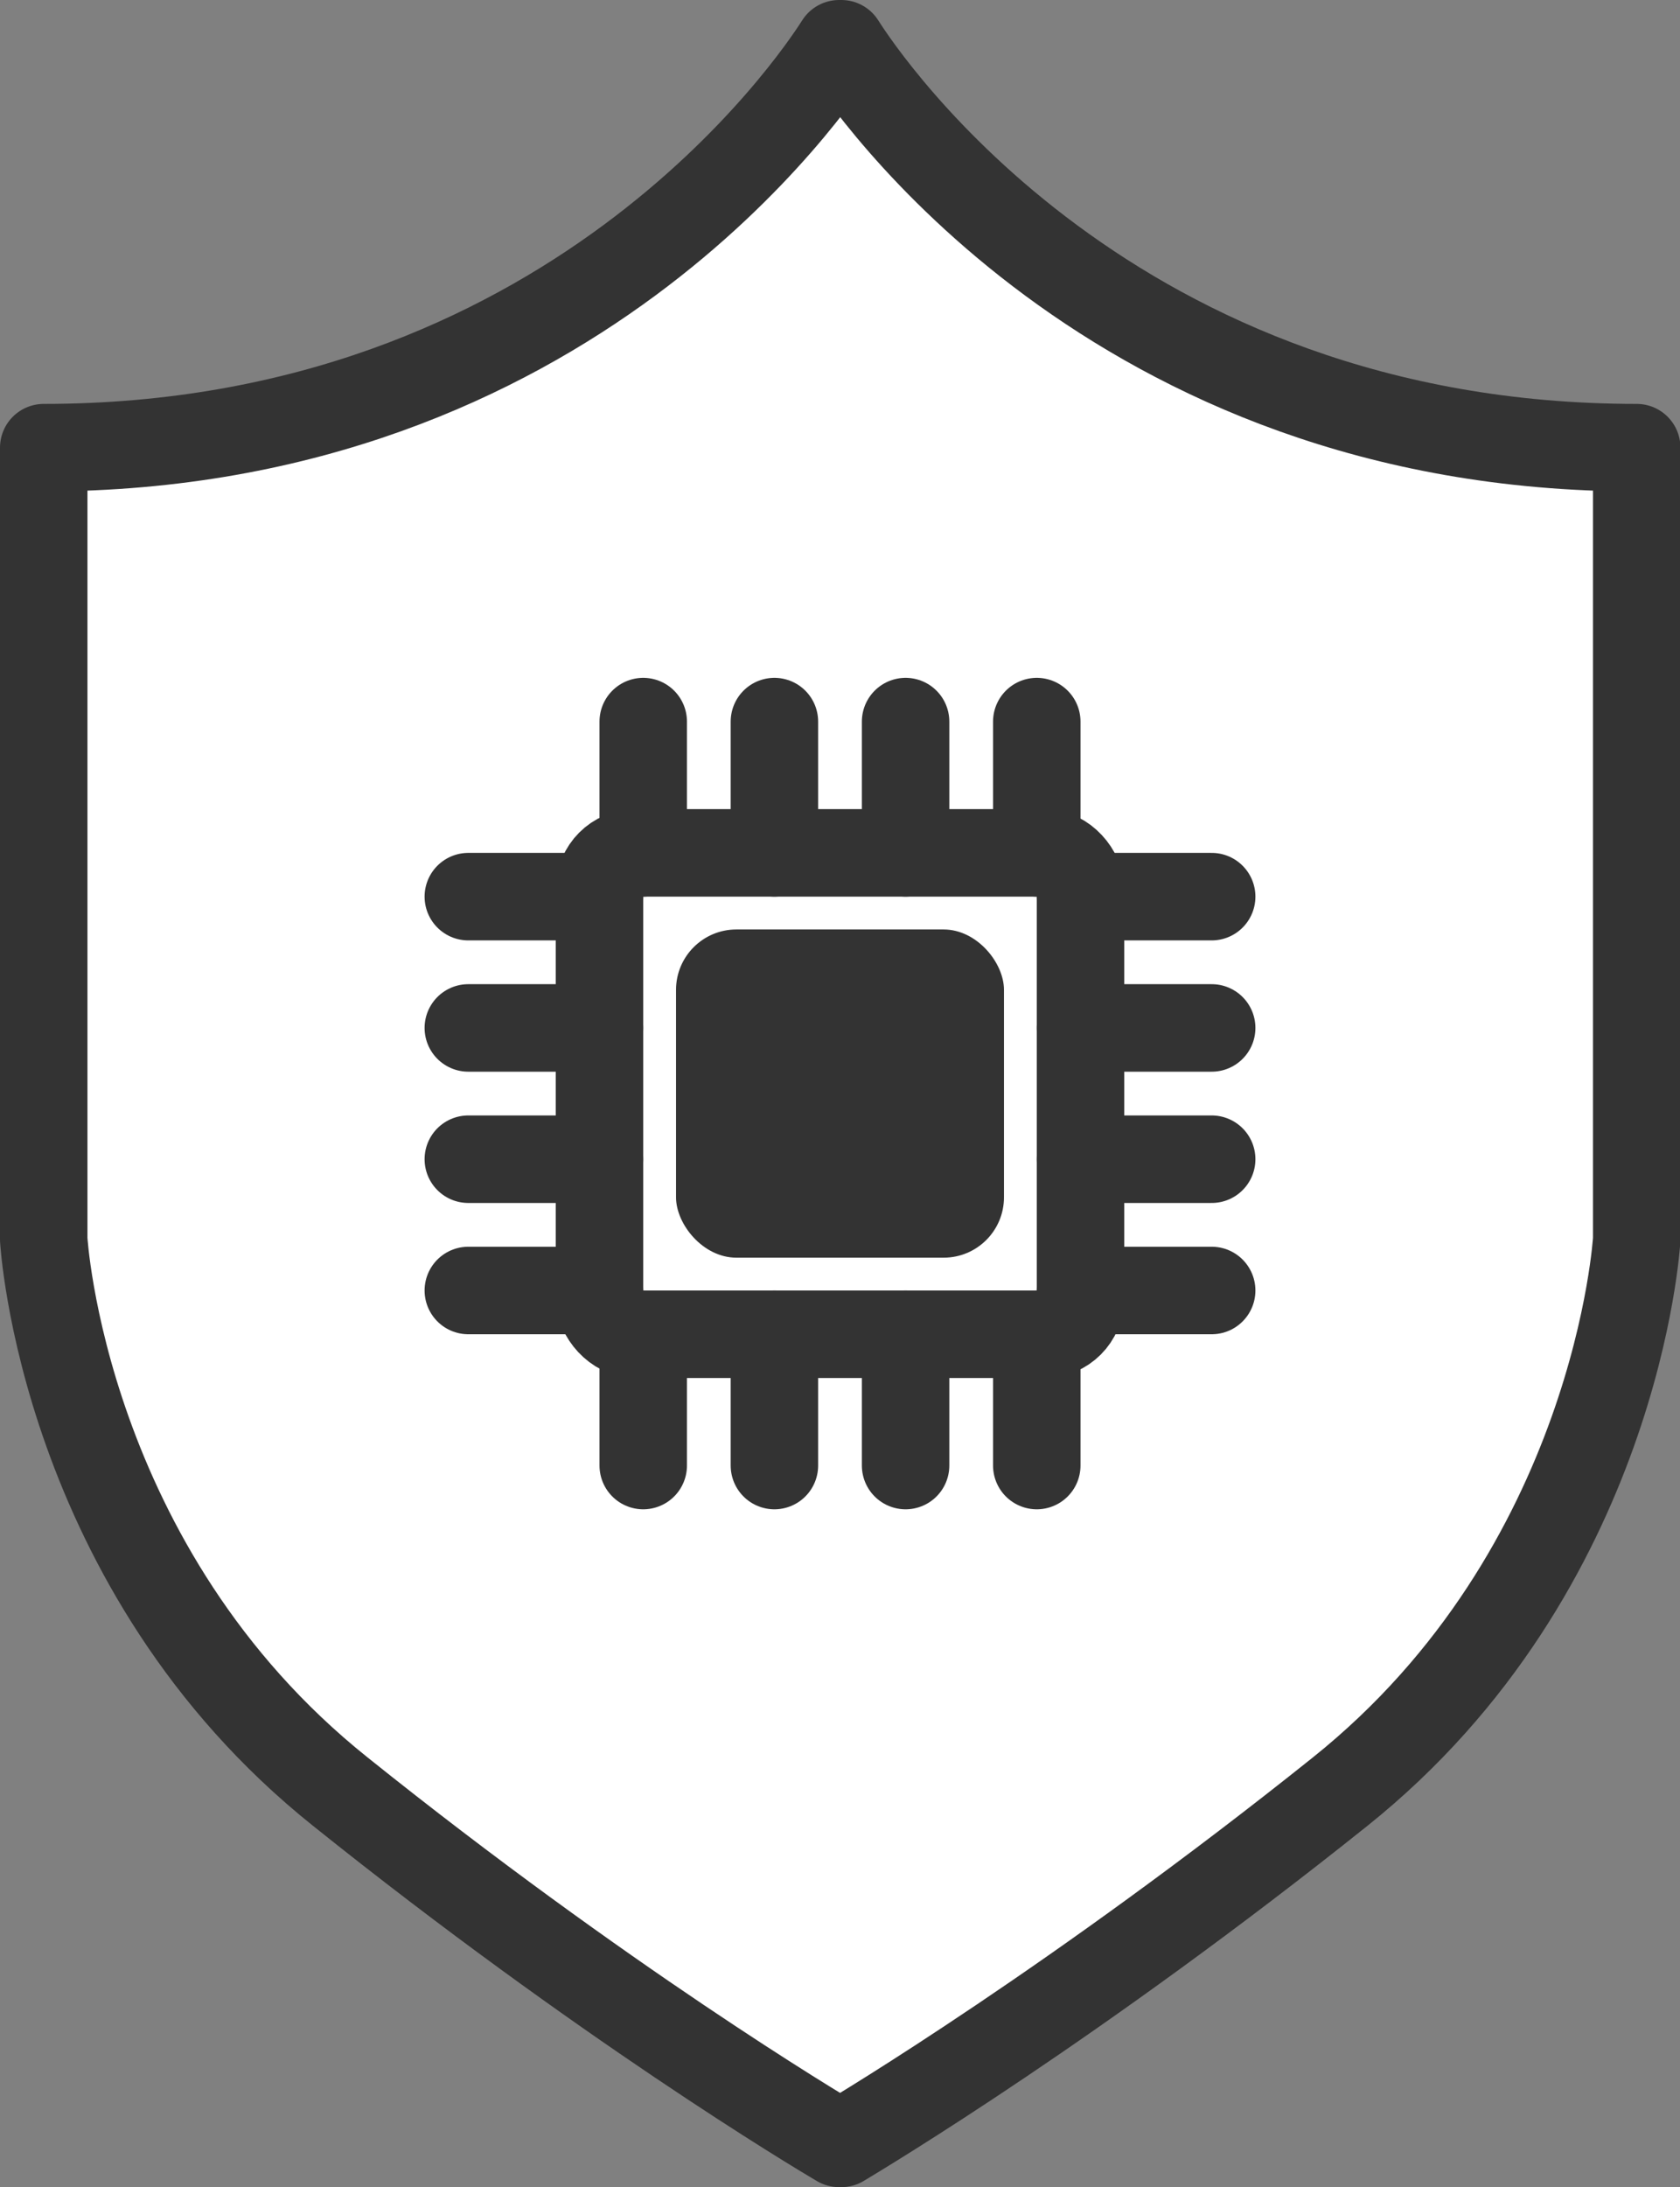
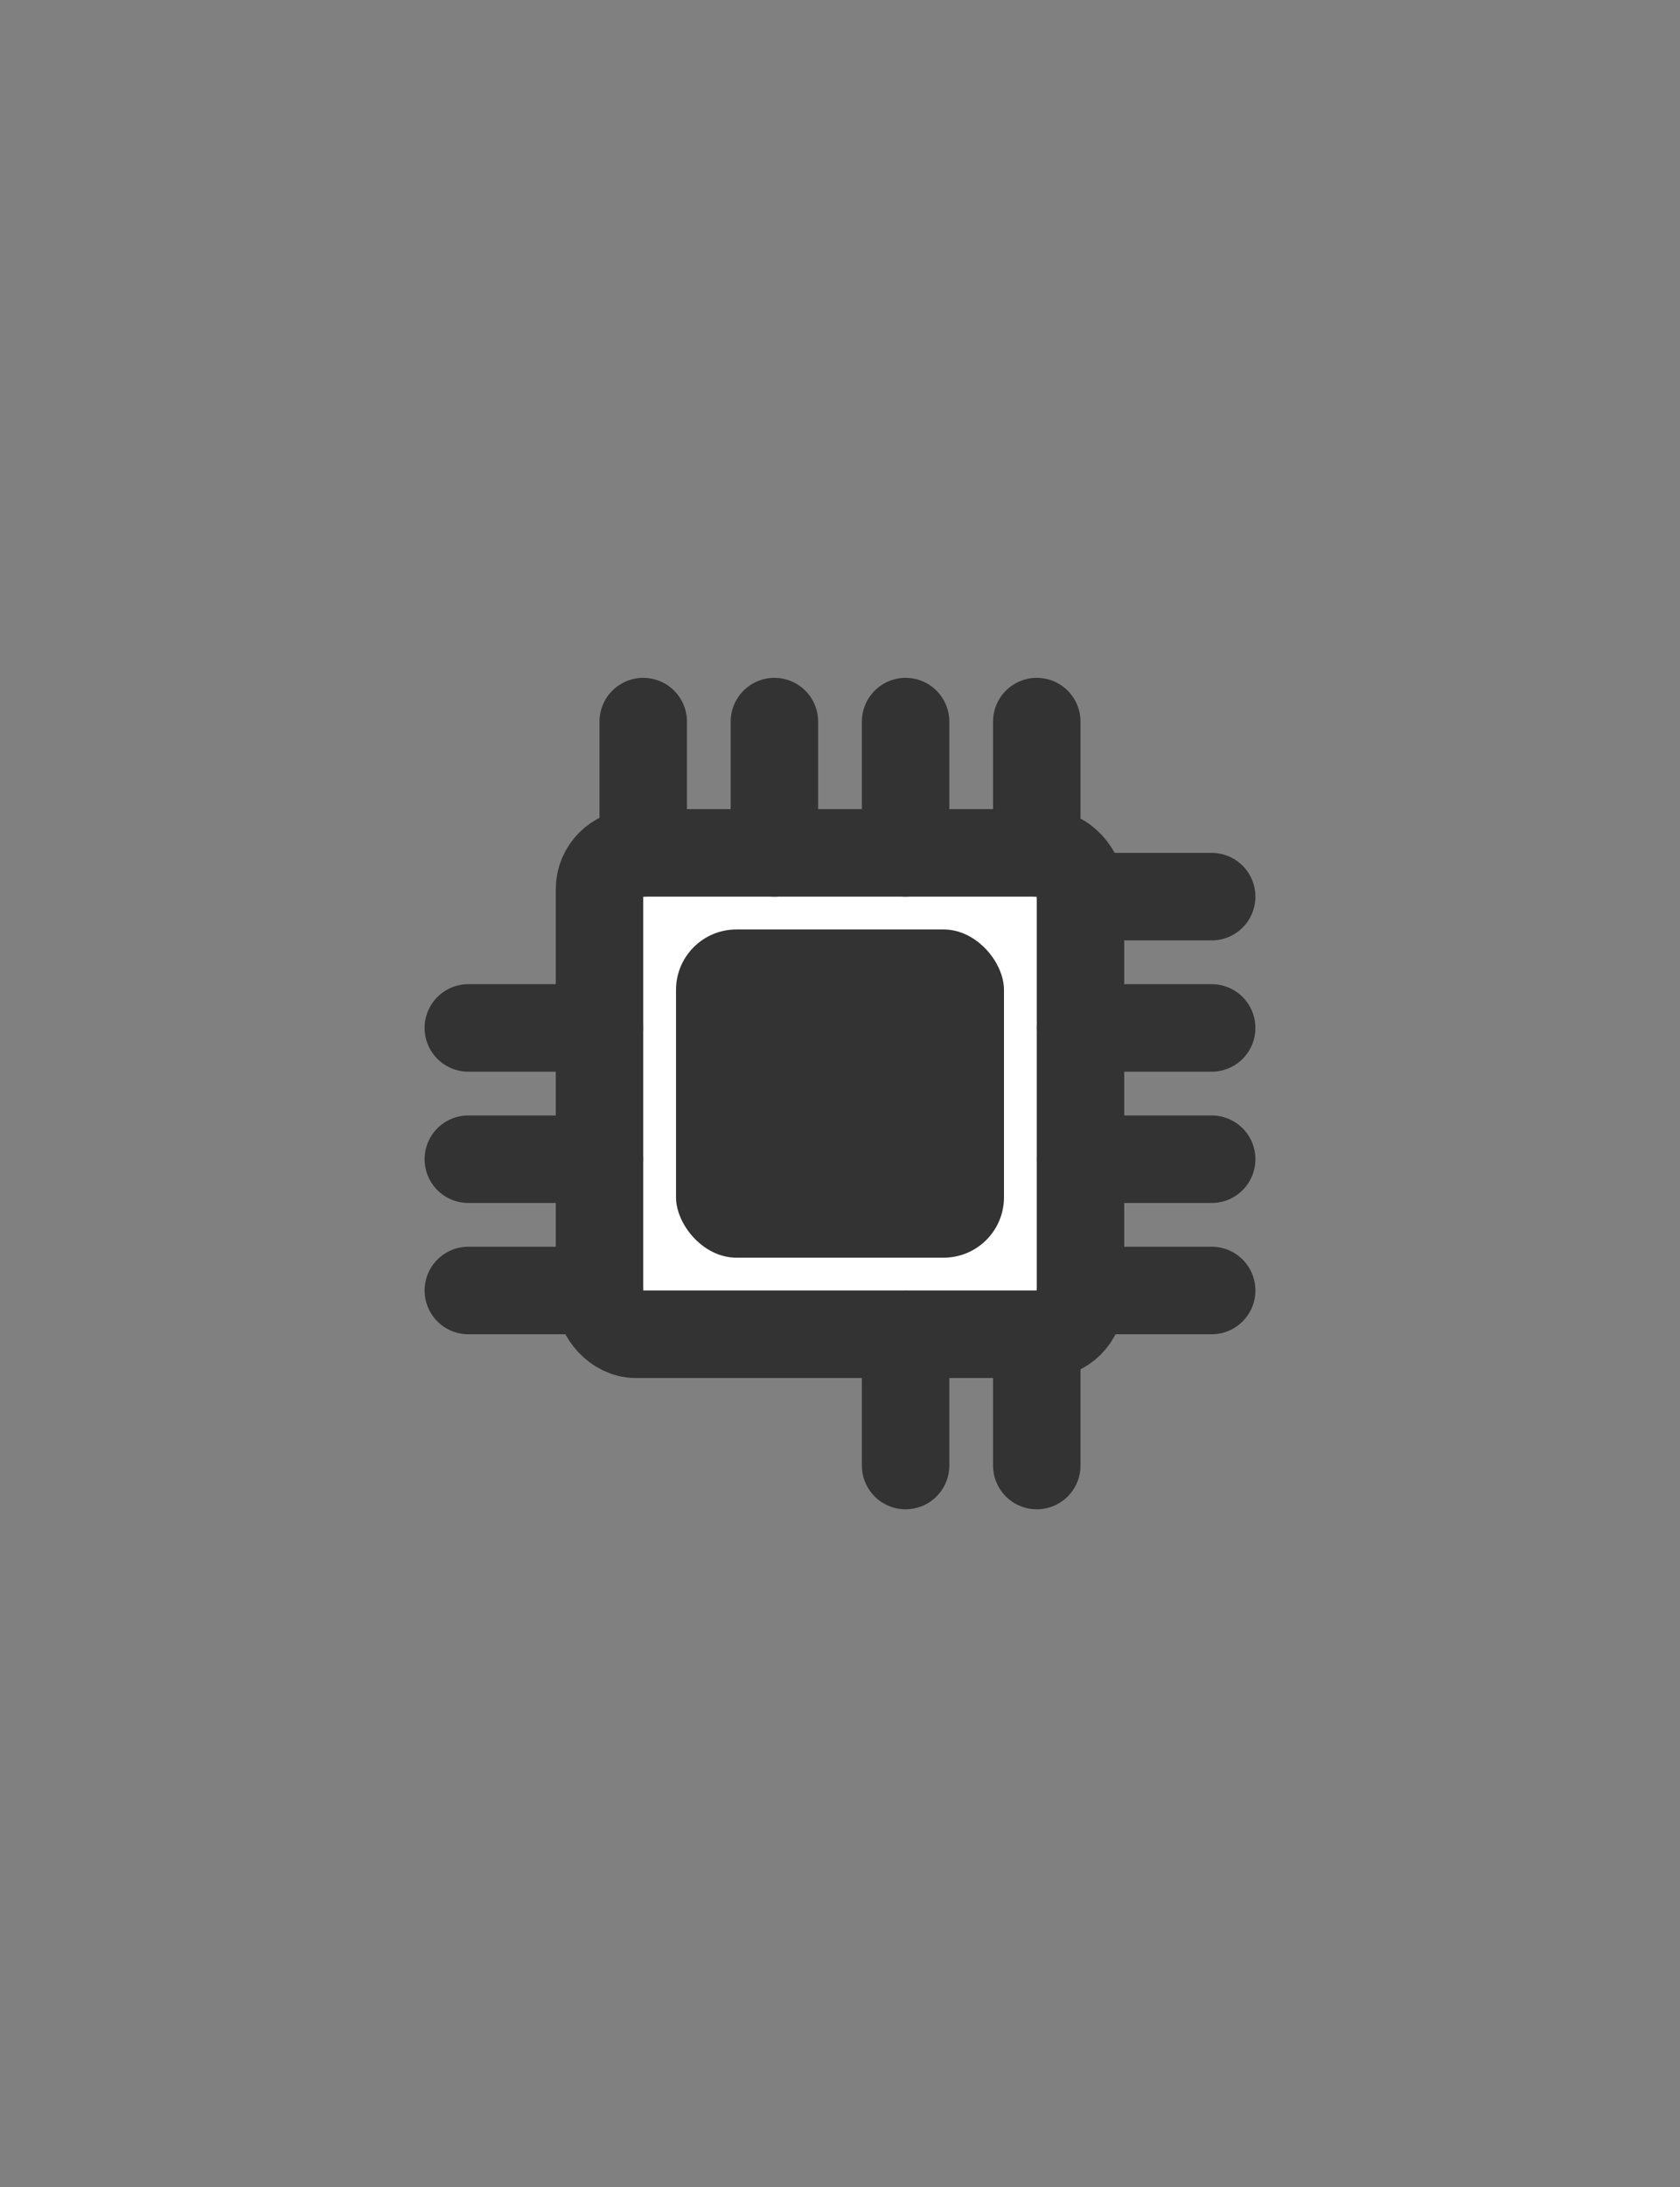
<svg xmlns="http://www.w3.org/2000/svg" id="_レイヤー_1" data-name="レイヤー 1" viewBox="0 0 38.42 49.98">
  <rect x="0" y="0" width="38.42" height="49.98" fill="#808080" stroke="none" />
  <defs>
    <style>
      .cls-1 {
        fill: #333;
        stroke-width: 0px;
      }

      .cls-2 {
        fill: #fff;
        stroke: #333;
        stroke-linecap: round;
        stroke-linejoin: round;
        stroke-width: 2px;
      }
    </style>
  </defs>
-   <path class="cls-2" d="M19.24,1h-.05c-.57.9-6.17,9.23-18.19,9.23v18.09s.42,7.54,6.78,12.62c5.99,4.8,10.88,7.73,11.41,8.04h.05c.53-.32,5.42-3.25,11.41-8.04,6.35-5.08,6.78-12.62,6.78-12.62V10.23C25.41,10.23,19.81,1.9,19.24,1Z" />
  <g>
    <g>
      <rect class="cls-2" x="13.71" y="19.49" width="11" height="11" rx=".83" ry=".83" />
      <line class="cls-2" x1="14.71" y1="16.49" x2="14.71" y2="19.49" />
      <line class="cls-2" x1="17.71" y1="16.49" x2="17.71" y2="19.49" />
      <line class="cls-2" x1="20.71" y1="16.49" x2="20.71" y2="19.49" />
      <line class="cls-2" x1="23.71" y1="16.49" x2="23.71" y2="19.49" />
-       <line class="cls-2" x1="14.71" y1="30.49" x2="14.71" y2="33.49" />
-       <line class="cls-2" x1="17.71" y1="30.49" x2="17.71" y2="33.49" />
      <line class="cls-2" x1="20.71" y1="30.49" x2="20.71" y2="33.49" />
      <line class="cls-2" x1="23.71" y1="30.49" x2="23.71" y2="33.49" />
      <line class="cls-2" x1="24.71" y1="29.49" x2="27.71" y2="29.49" />
      <line class="cls-2" x1="24.71" y1="26.49" x2="27.71" y2="26.49" />
      <line class="cls-2" x1="24.71" y1="23.49" x2="27.71" y2="23.49" />
      <line class="cls-2" x1="24.71" y1="20.49" x2="27.71" y2="20.49" />
      <line class="cls-2" x1="10.71" y1="29.49" x2="13.71" y2="29.49" />
      <line class="cls-2" x1="10.71" y1="26.49" x2="13.71" y2="26.49" />
      <line class="cls-2" x1="10.71" y1="23.49" x2="13.71" y2="23.49" />
-       <line class="cls-2" x1="10.71" y1="20.49" x2="13.71" y2="20.49" />
    </g>
    <rect class="cls-1" x="15.46" y="21.24" width="7.5" height="7.5" rx="1.38" ry="1.38" />
  </g>
</svg>